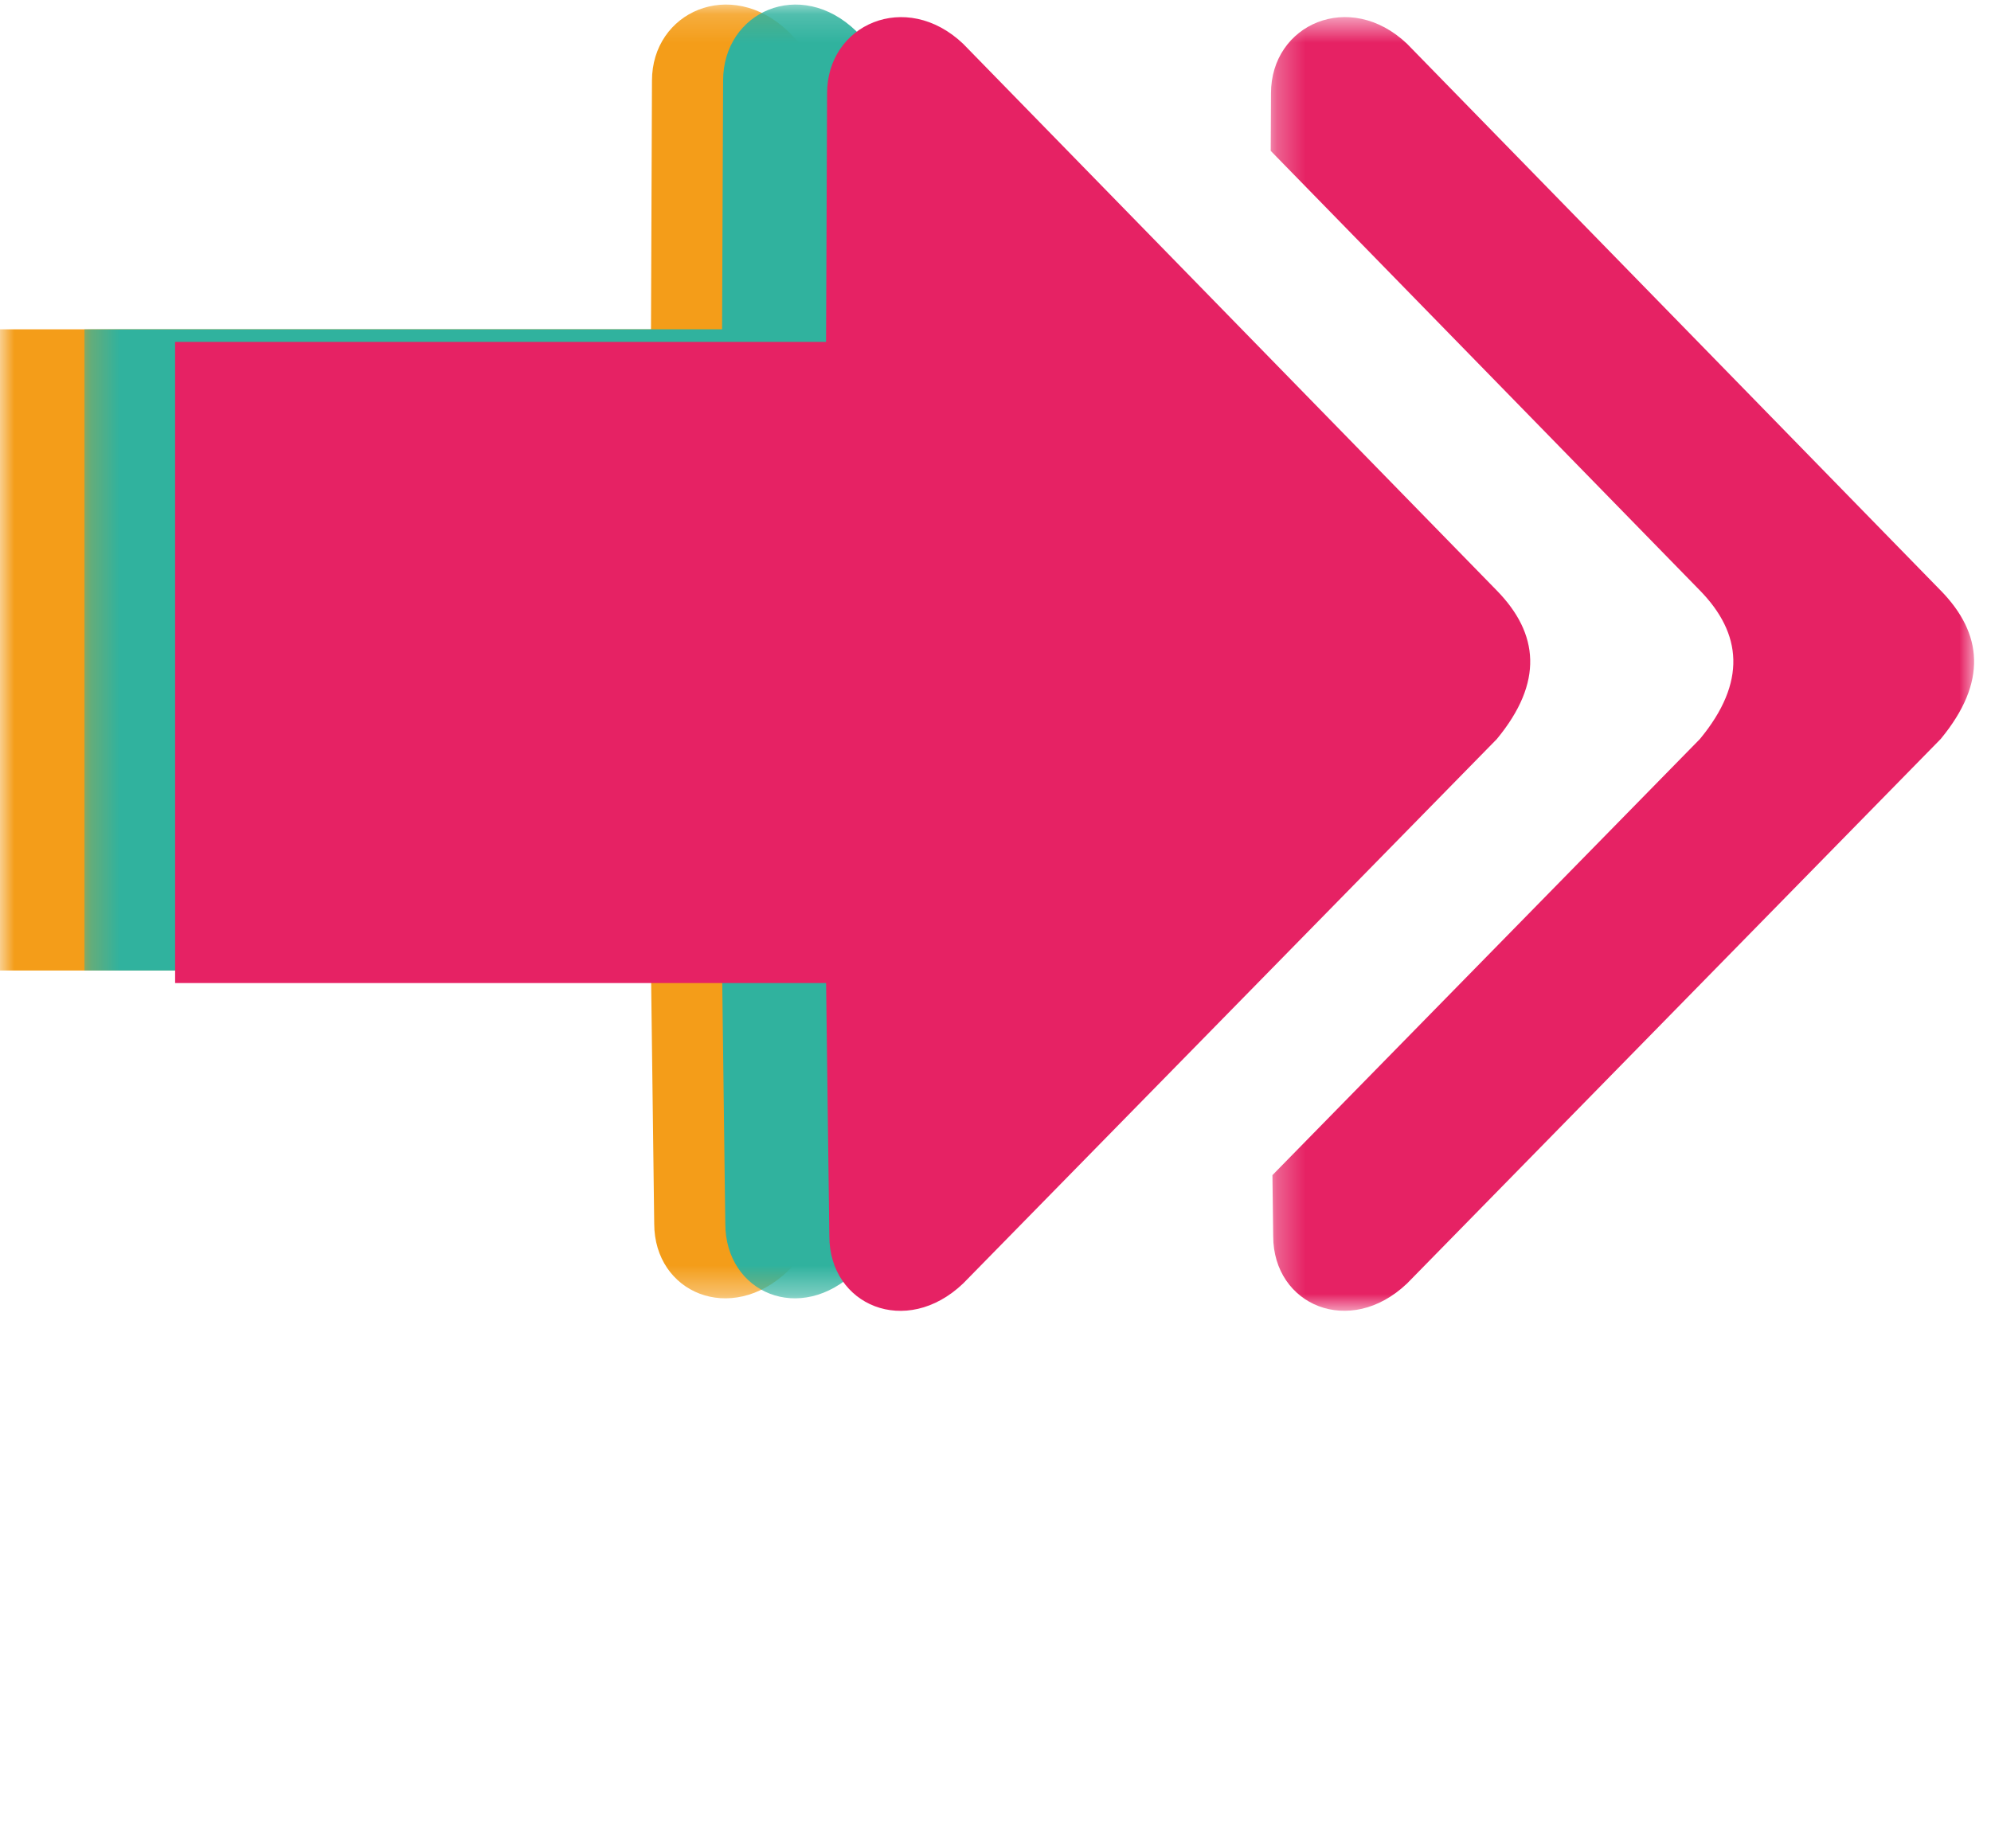
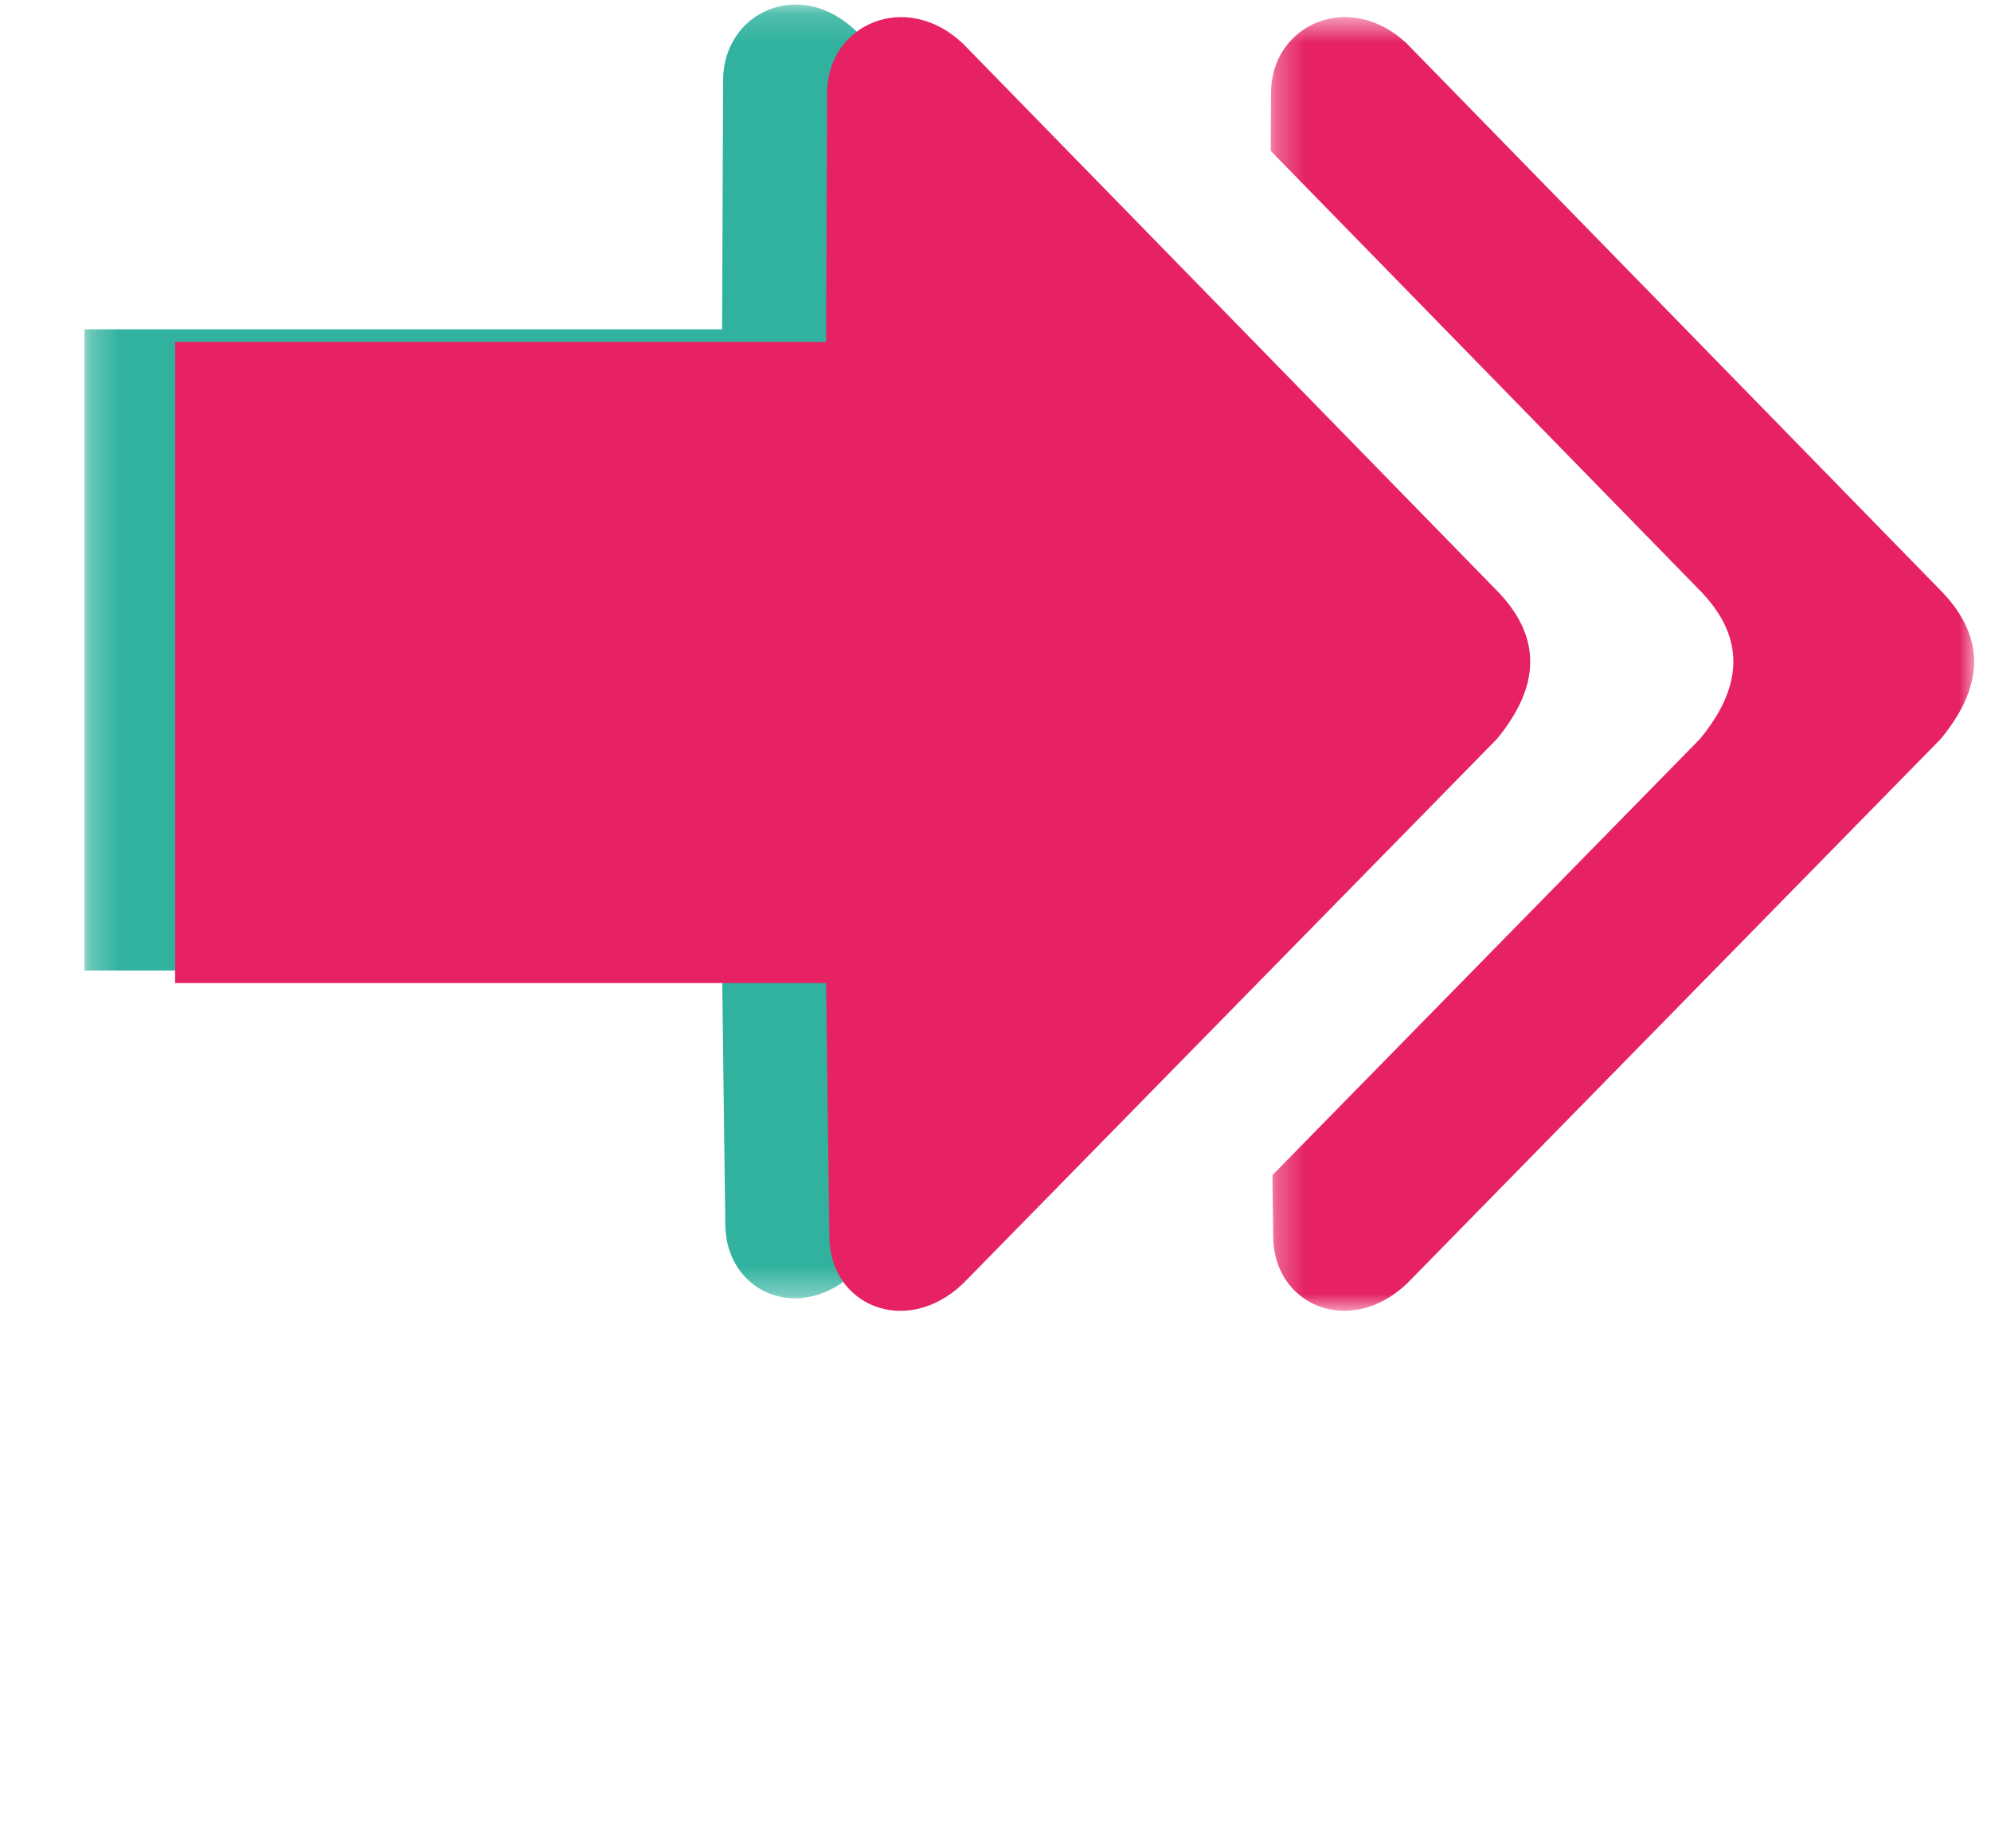
<svg xmlns="http://www.w3.org/2000/svg" height="65" viewBox="0 0 70 65" width="70">
  <mask id="a" fill="#fff">
-     <path d="m0 .162h47.644v45.496h-47.644z" fill="#fff" fill-rule="evenodd" />
-   </mask>
+     </mask>
  <mask id="b" fill="#fff">
    <path d="m.263.161h46.665v45.496h-46.665z" fill="#fff" fill-rule="evenodd" />
  </mask>
  <mask id="c" fill="#fff">
    <path d="m.286.601h24.729v45.496h-24.729z" fill="#fff" fill-rule="evenodd" />
  </mask>
  <g fill="none" fill-rule="evenodd">
    <path d="m0 0h70v65h-70z" fill="#fff" />
    <path d="m0 34.131h22.888l.113 8.902c.002 2.431 2.694 3.58 4.705 1.661l18.762-19.146c1.656-2.001 1.477-3.71 0-5.223l-18.762-19.226c-2.013-1.914-4.784-.685-4.784 1.741l-.034 8.741h-22.888z" fill="#f49d19" mask="url(#a)" />
    <path d="m.263 34.131h22.417l.113 8.902c.002 2.431 2.638 3.58 4.608 1.661l18.378-19.146c1.619-2.001 1.444-3.71 0-5.223l-18.378-19.226c-1.972-1.914-4.687-.685-4.685 1.741l-.036 8.741h-22.417z" fill="#30b29e" mask="url(#b)" transform="translate(2.707)" />
    <g fill="#e62264">
      <path d="m23.842 20.767-18.762-19.226c-2.016-1.916-4.787-.686-4.784 1.741l-.01 2.023 15.091 15.461c1.475 1.511 1.654 3.218 0 5.221l-15.031 15.339.027 2.146c.003 2.43 2.694 3.579 4.707 1.663l18.762-19.148c1.653-2.003 1.475-3.71 0-5.221" mask="url(#c)" transform="translate(44.39)" />
      <path d="m6.157 34.57h22.887l.114 8.904c.002 2.43 2.694 3.579 4.705 1.661l18.762-19.144c1.654-2.003 1.477-3.712 0-5.224l-18.762-19.226c-2.013-1.914-4.786-.685-4.784 1.741l-.036 8.741h-22.887z" />
    </g>
  </g>
</svg>